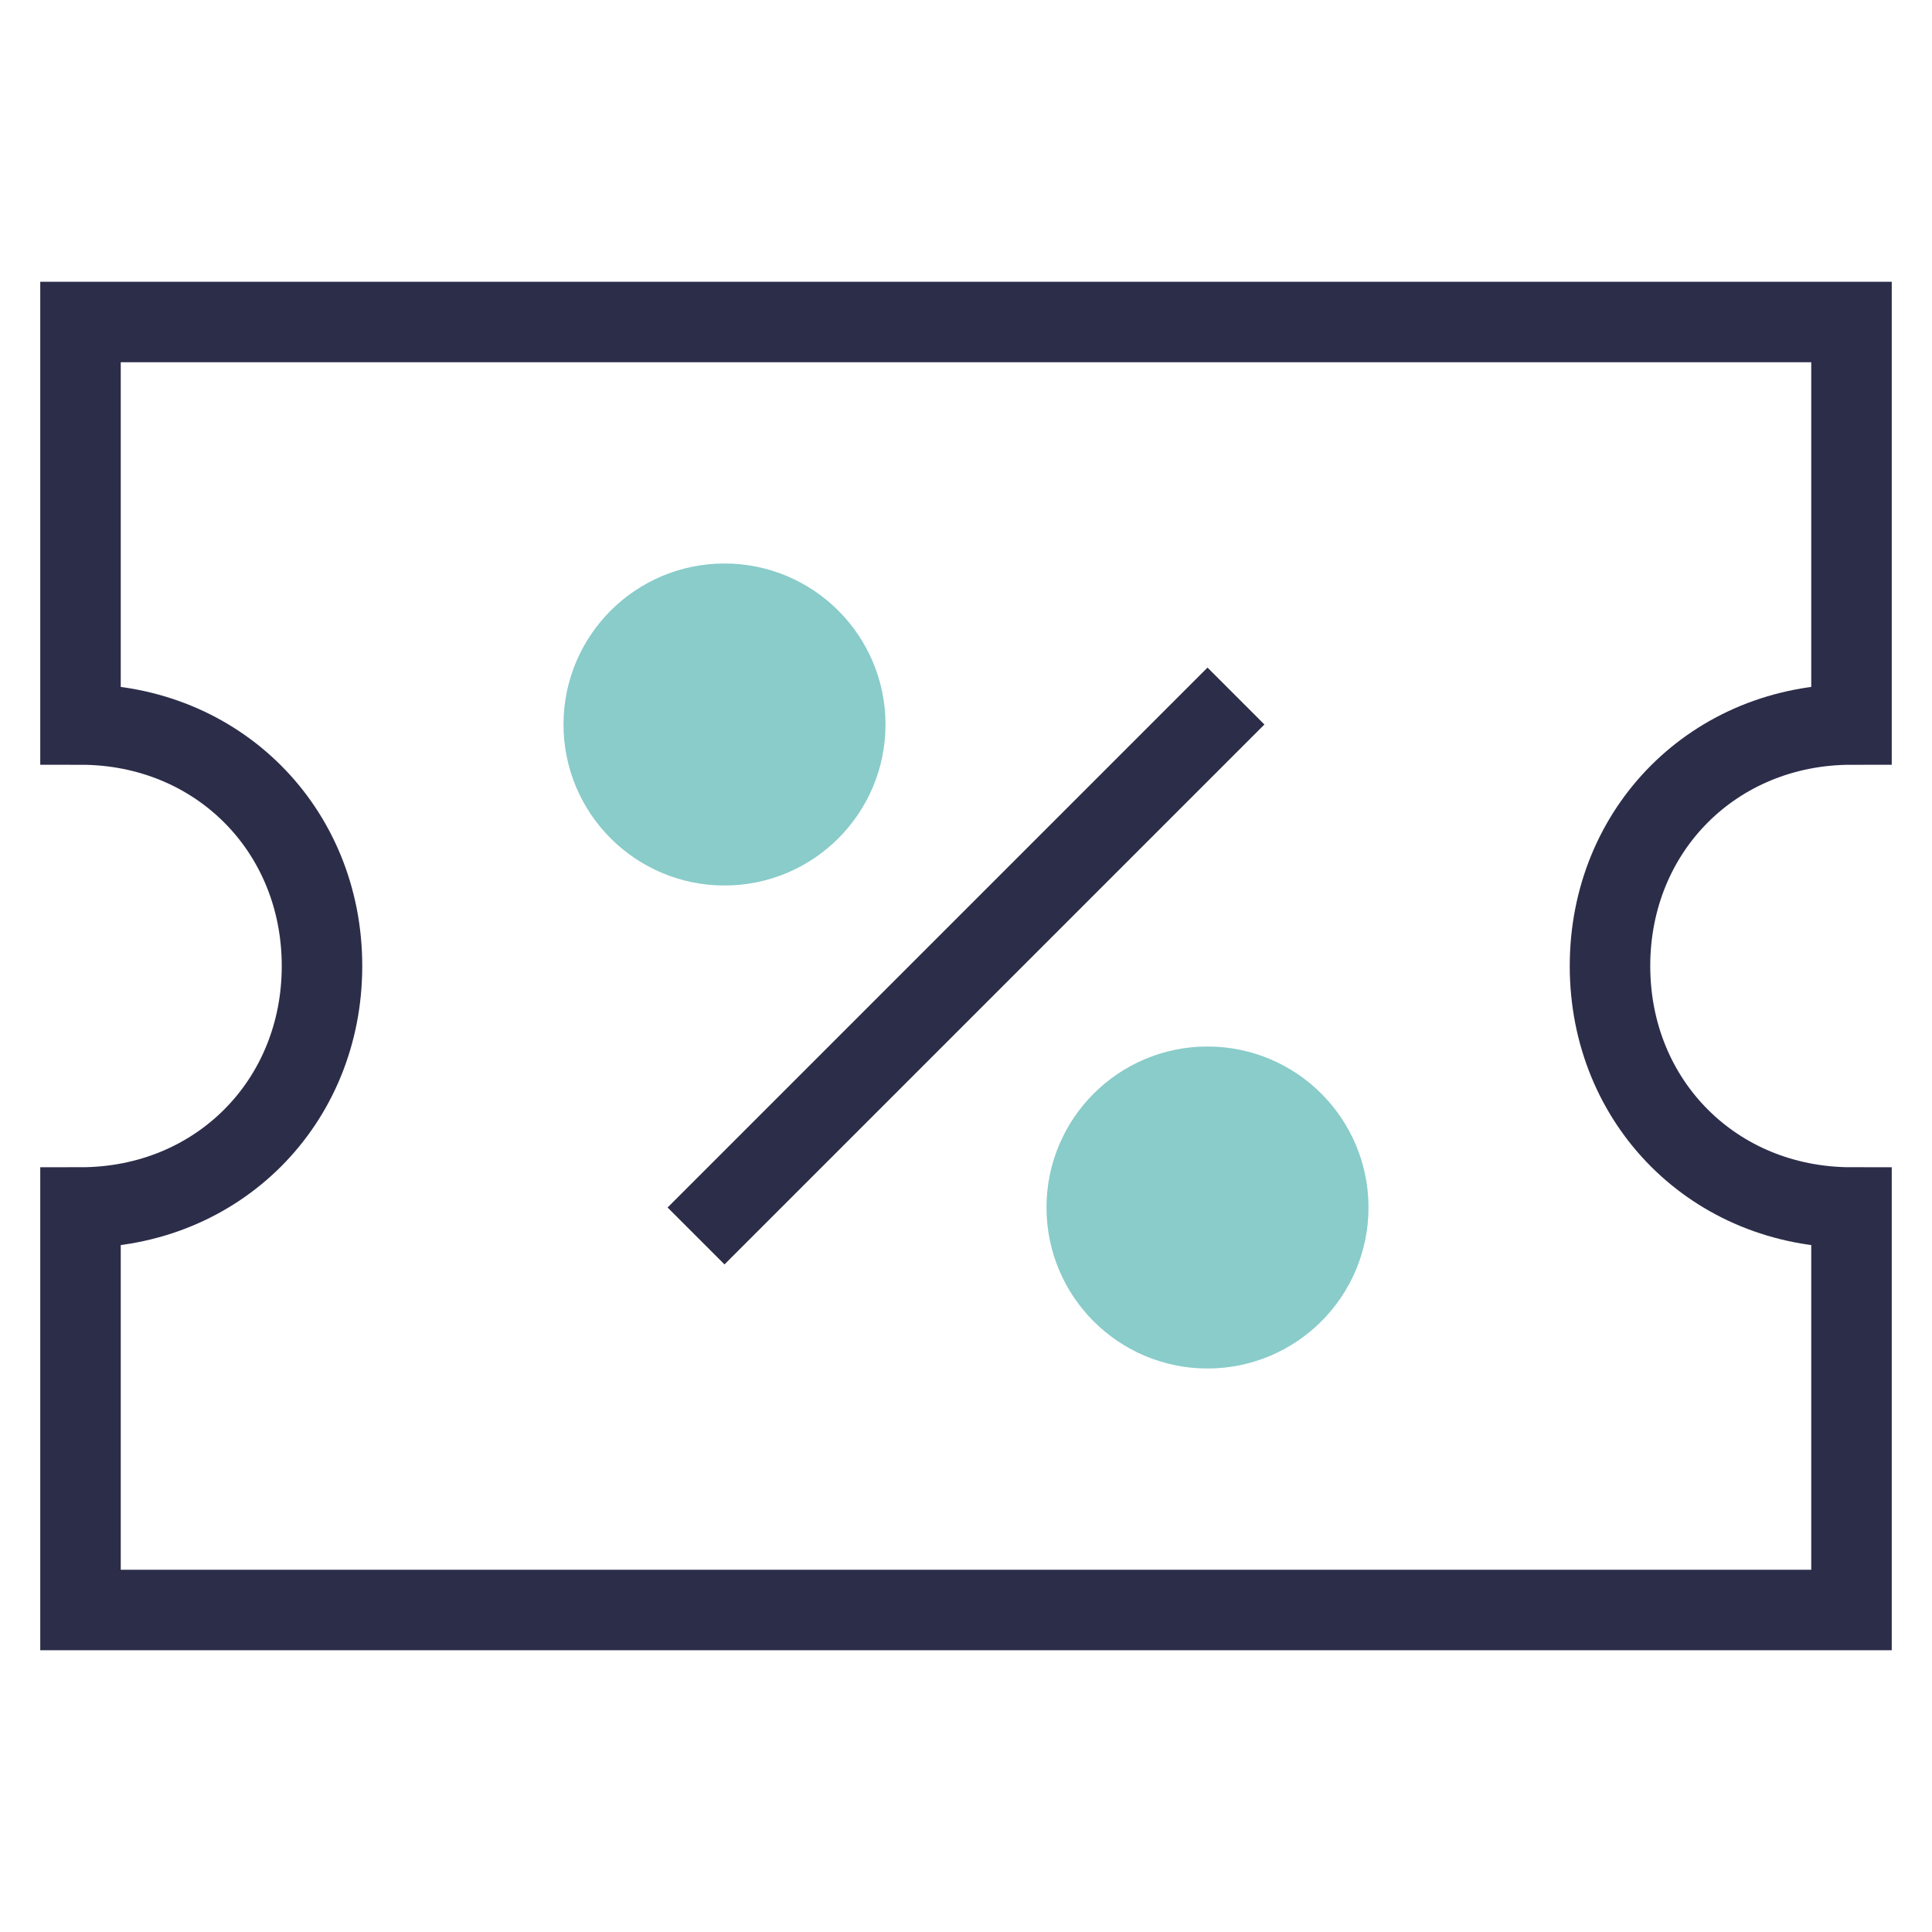
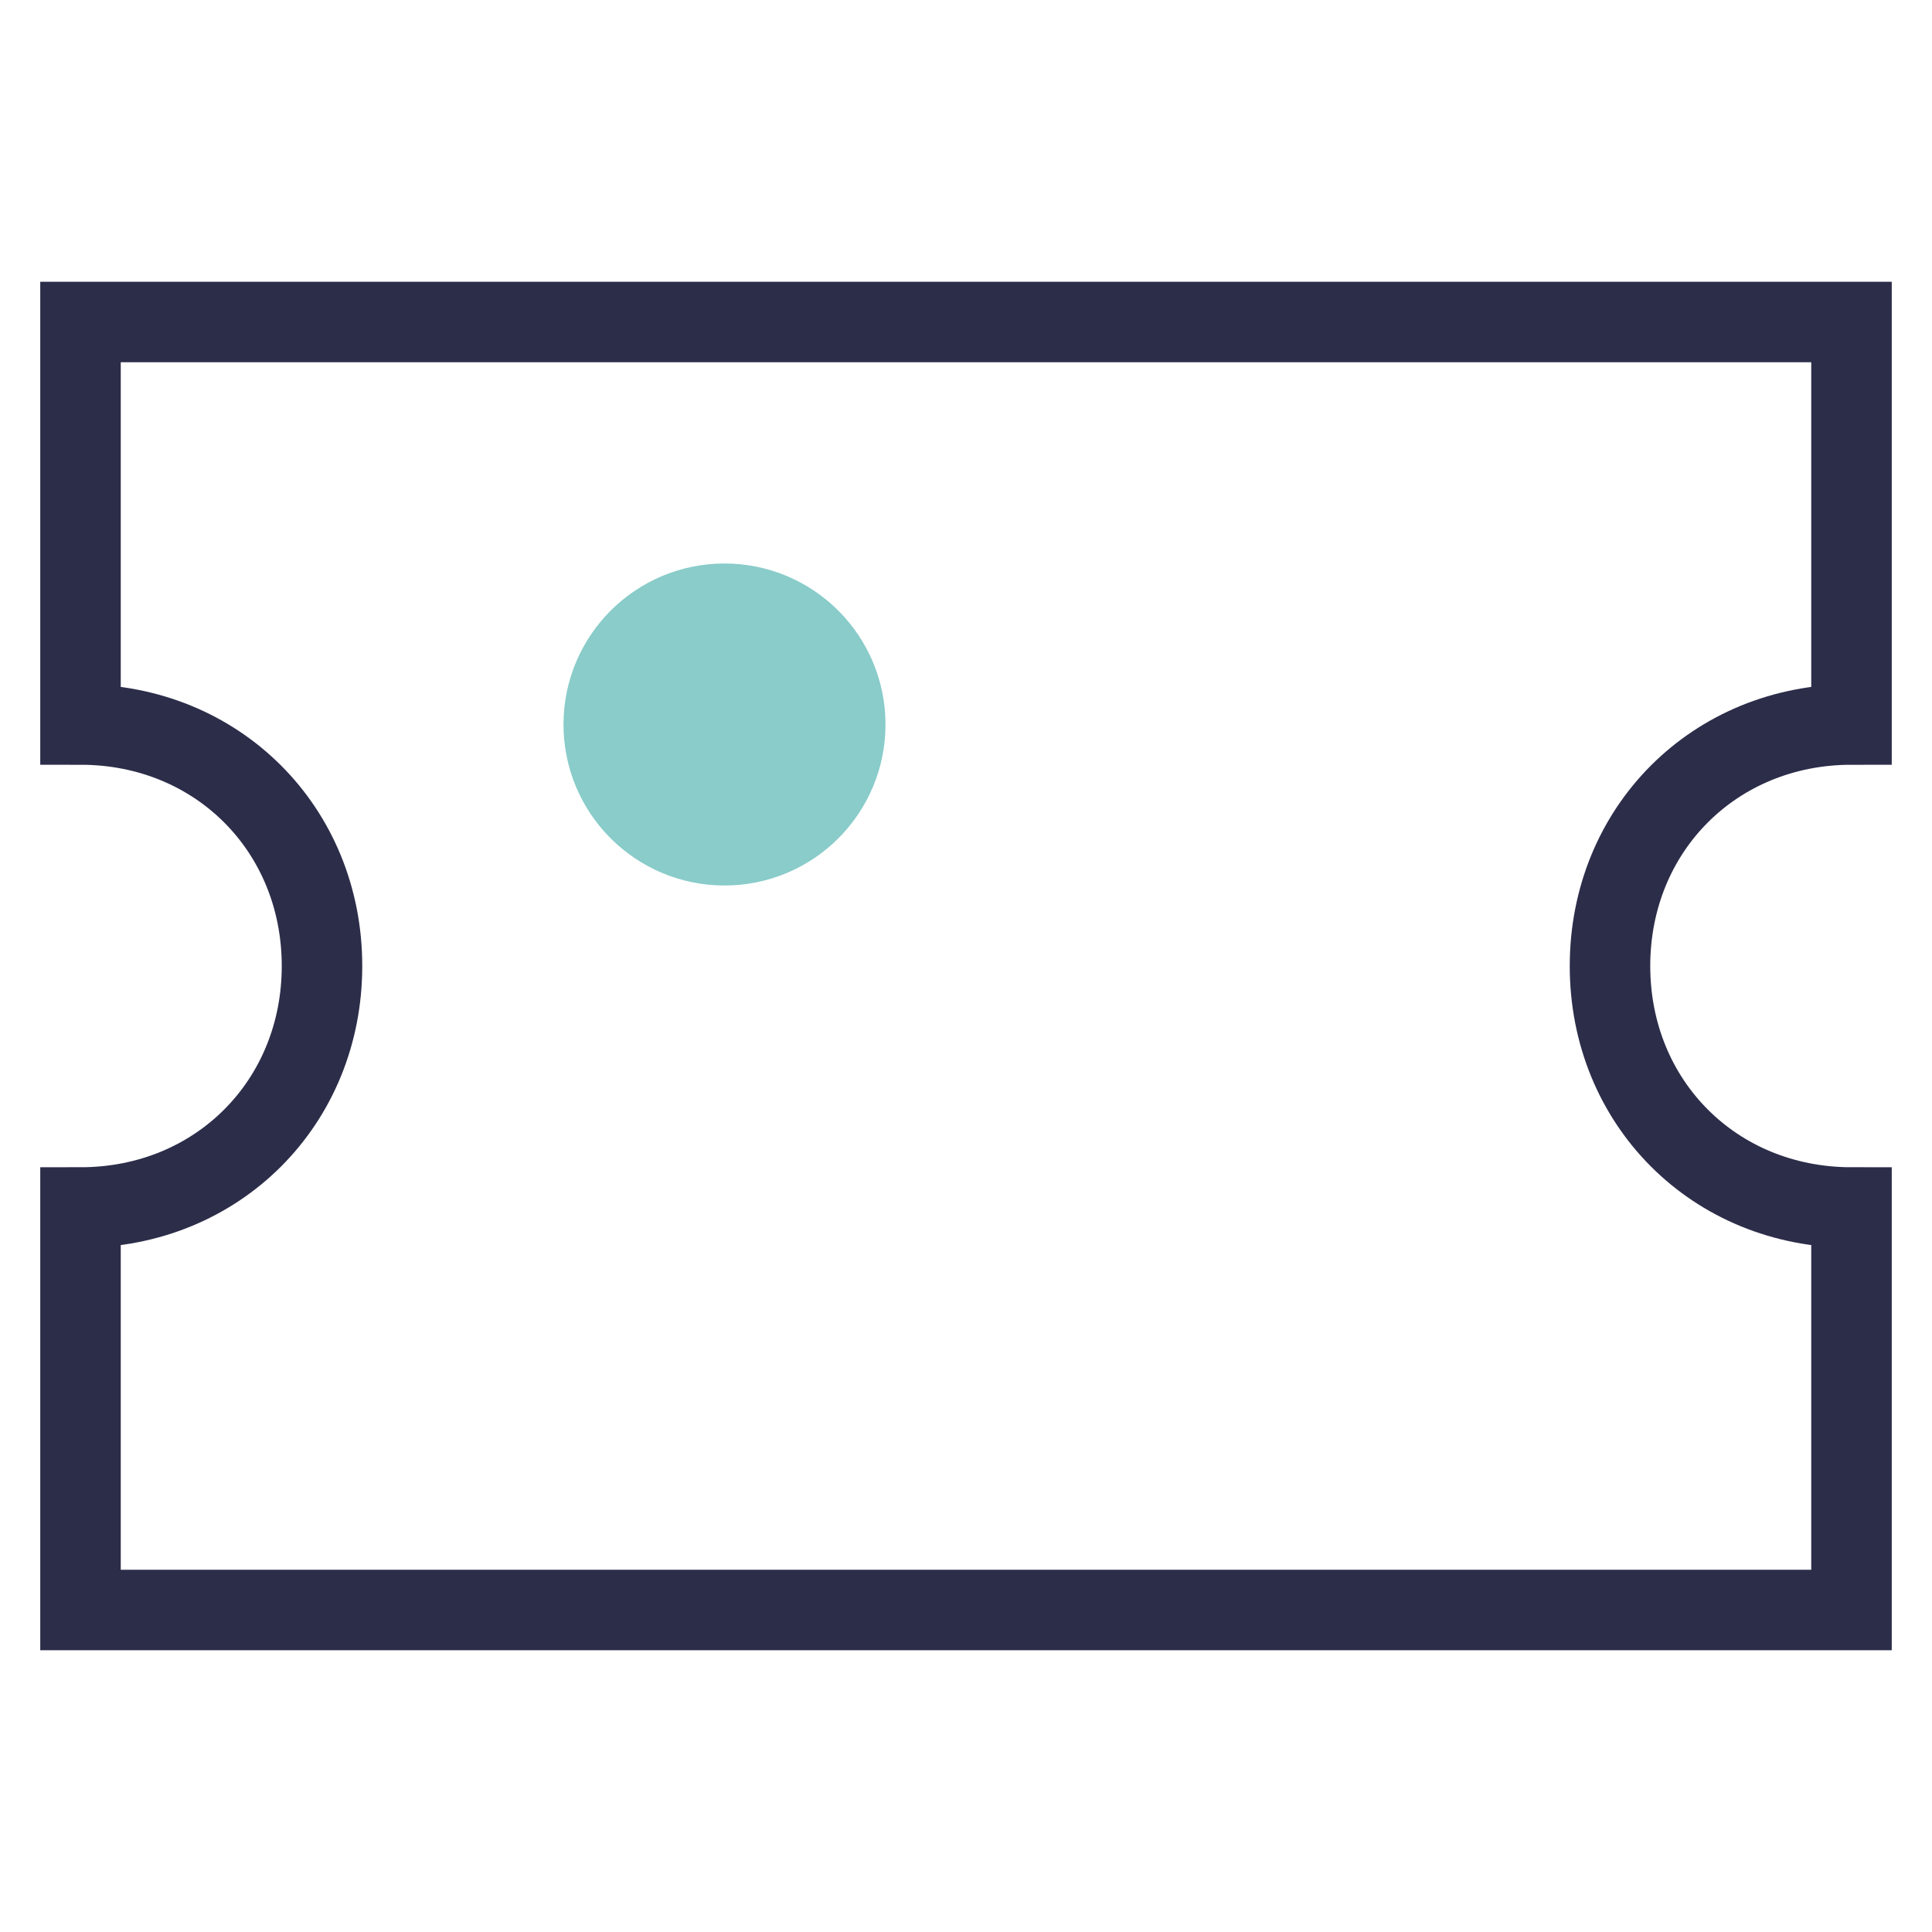
<svg xmlns="http://www.w3.org/2000/svg" width="48" height="48" viewBox="0 0 48 48" fill="none">
  <path d="M40 24C40 20.6 42.6 18 46 18V8H2V18C5.4 18 8 20.6 8 24C8 27.4 5.4 30 2 30V40H46V30C42.6 30 40 27.4 40 24Z" stroke="#2C2D49" stroke-width="2" stroke-miterlimit="10" stroke-linecap="square" />
-   <path d="M30 18L18 30" stroke="#2C2D49" stroke-width="2" stroke-miterlimit="10" stroke-linecap="square" />
  <path d="M18 21C19.657 21 21 19.657 21 18C21 16.343 19.657 15 18 15C16.343 15 15 16.343 15 18C15 19.657 16.343 21 18 21Z" fill="#89CCCA" stroke="#89CCCA" stroke-width="2" stroke-miterlimit="10" stroke-linecap="square" />
-   <path d="M30 33C31.657 33 33 31.657 33 30C33 28.343 31.657 27 30 27C28.343 27 27 28.343 27 30C27 31.657 28.343 33 30 33Z" fill="#89CCCA" stroke="#89CCCA" stroke-width="2" stroke-miterlimit="10" stroke-linecap="square" />
</svg>